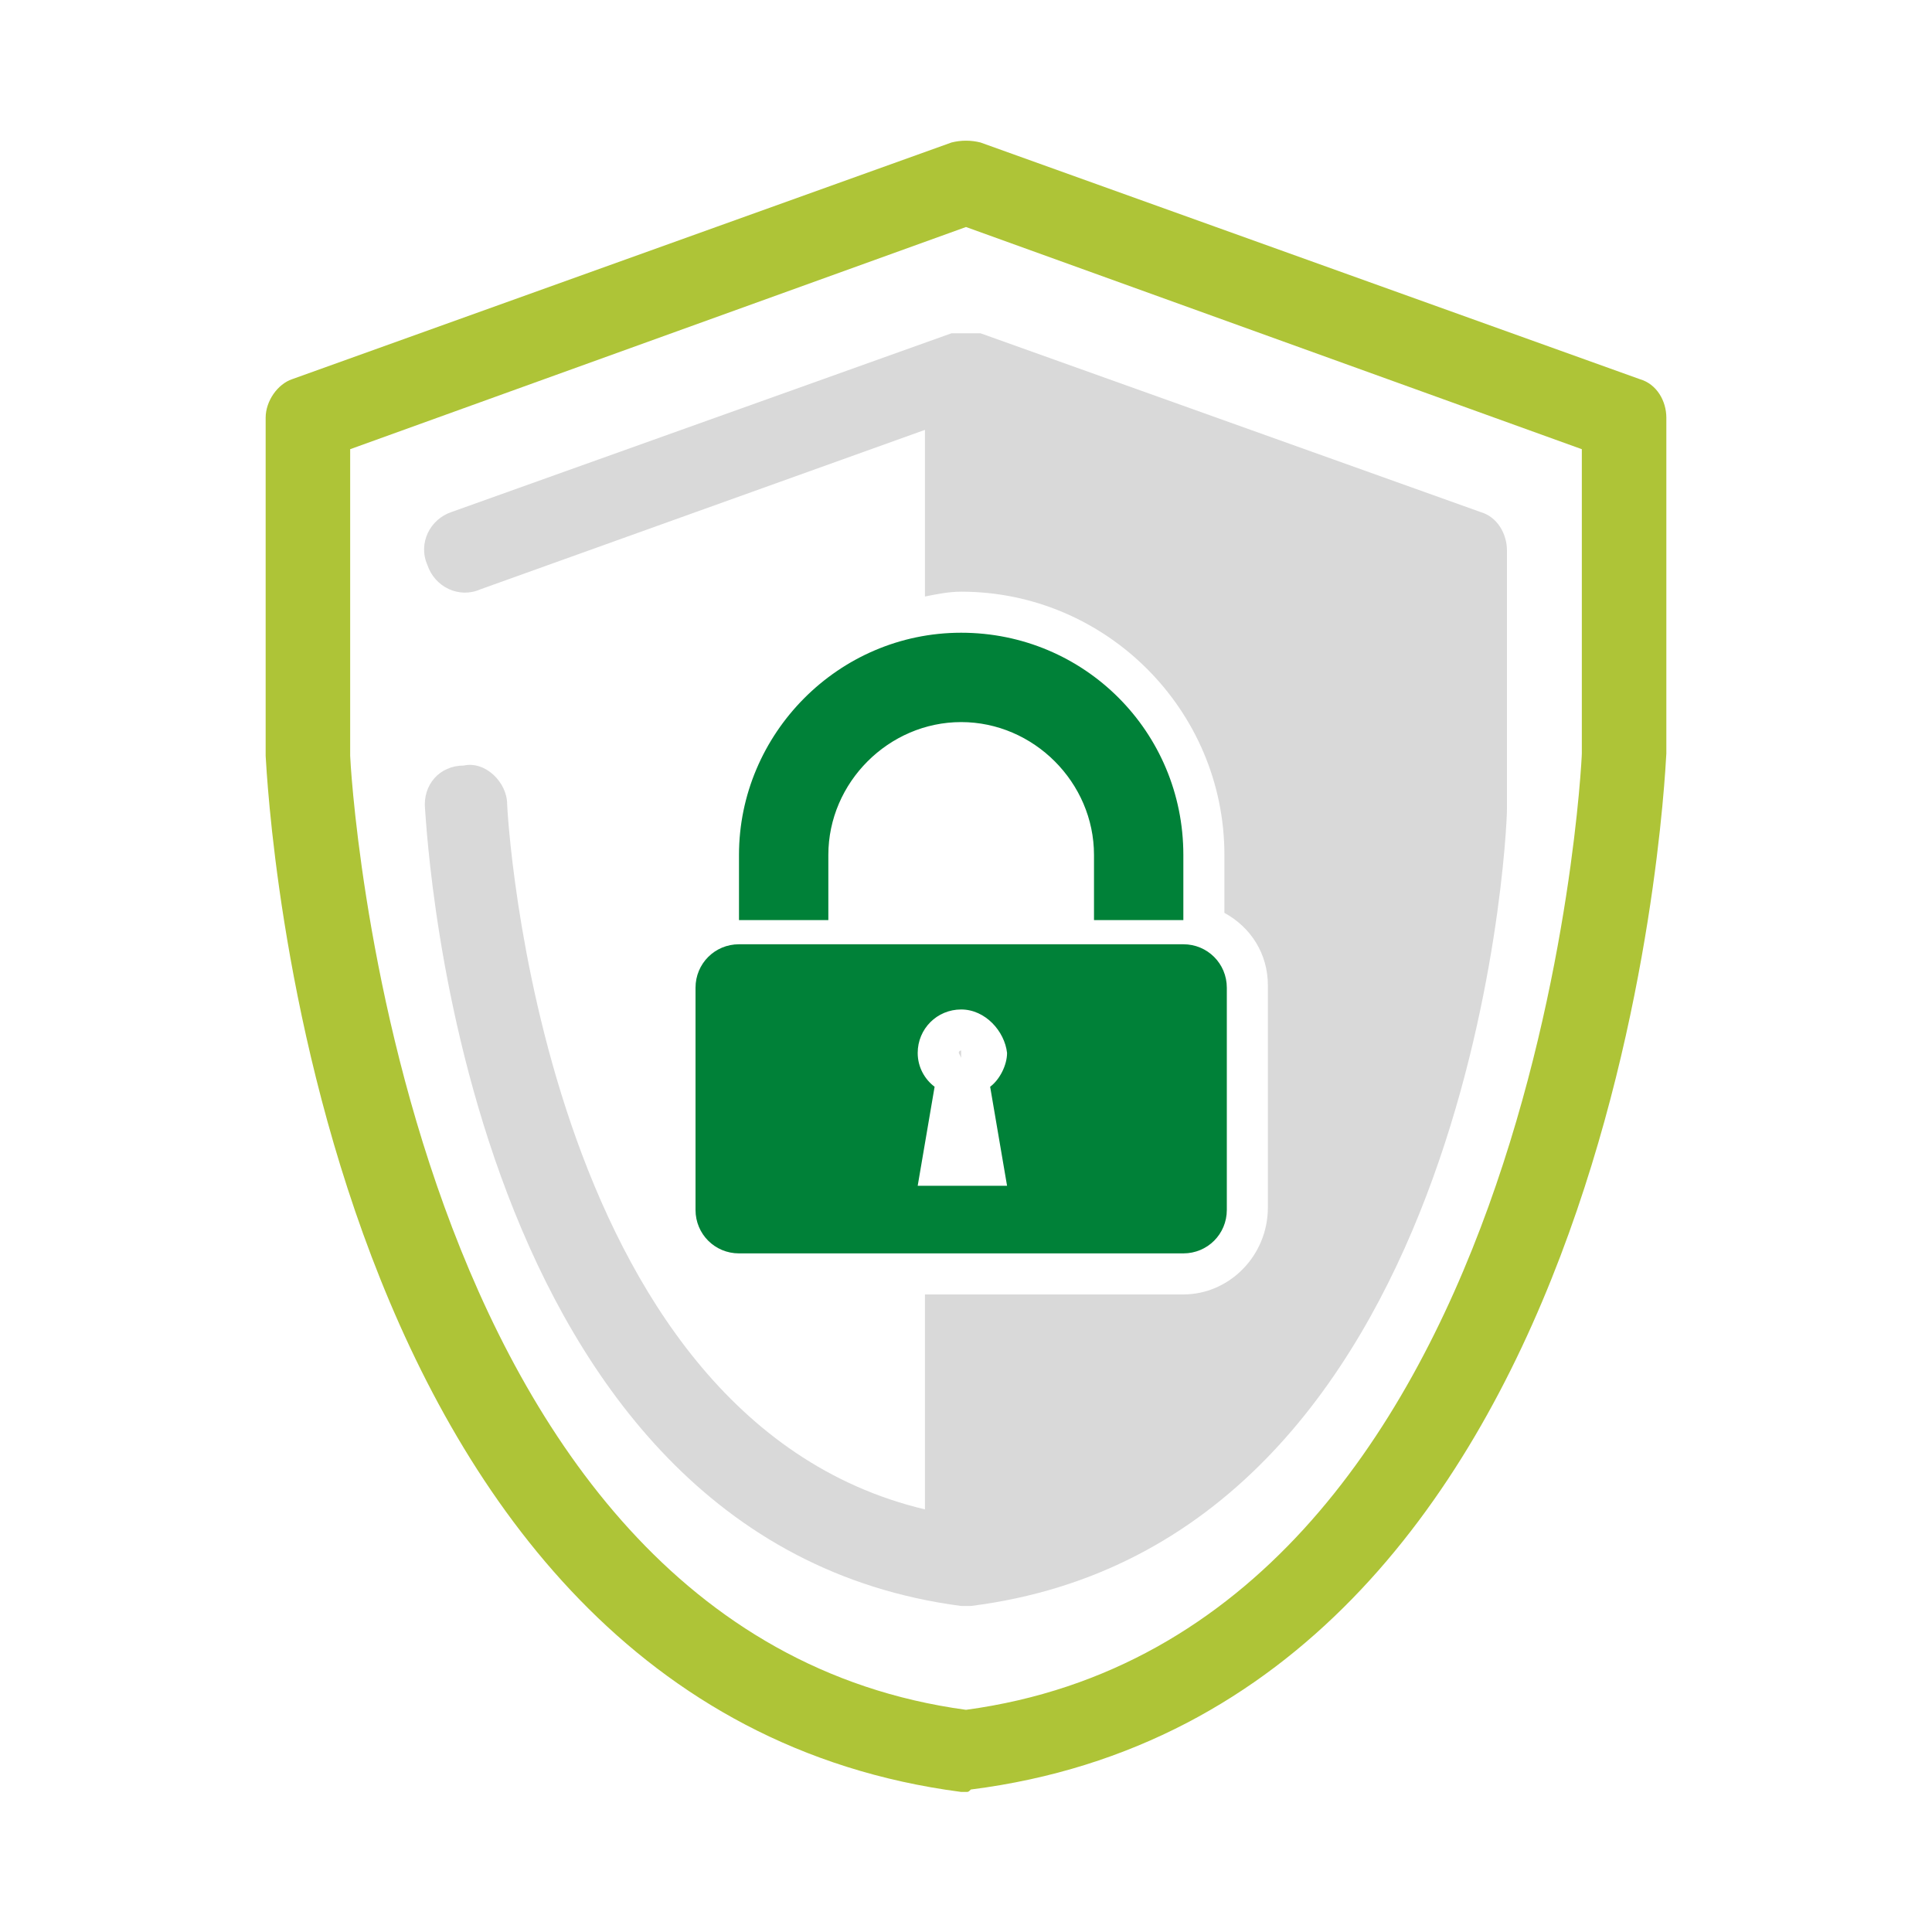
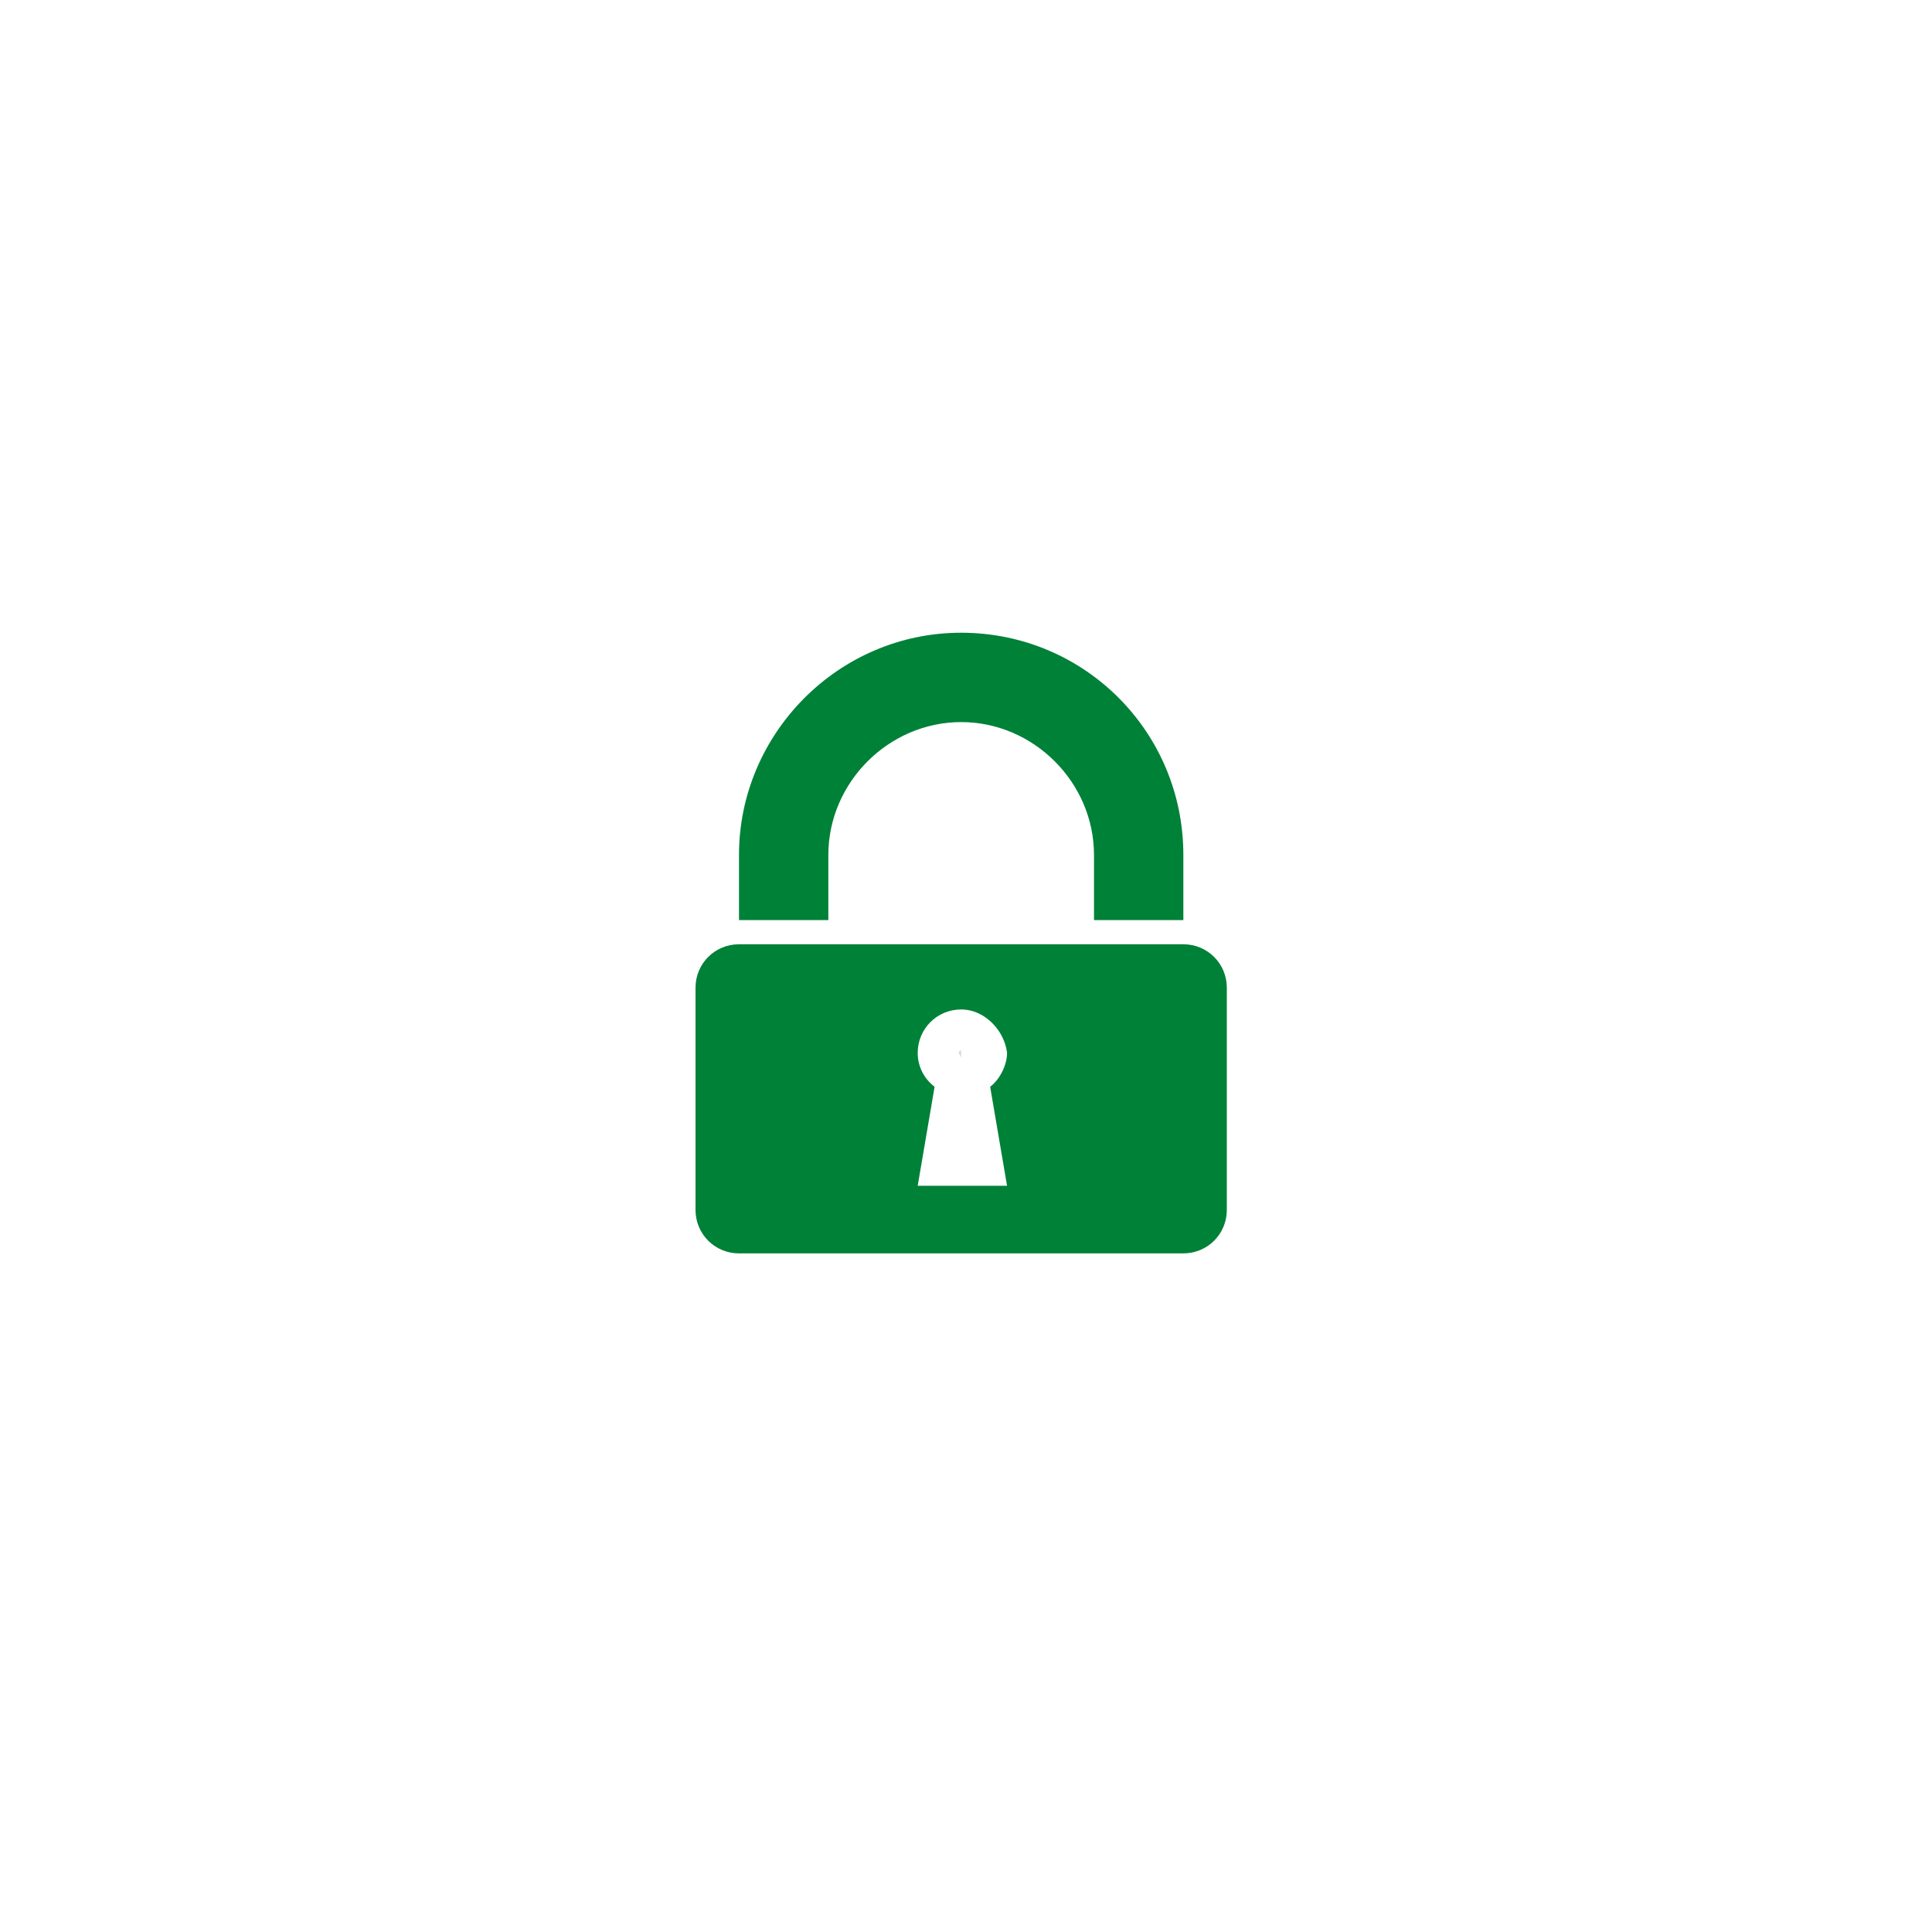
<svg xmlns="http://www.w3.org/2000/svg" version="1.1" id="Ebene_1" x="0px" y="0px" viewBox="0 0 80 80" style="enable-background:new 0 0 80 80;" xml:space="preserve">
  <style type="text/css">
	.st0{fill:#AEC437;}
	.st1{fill:#008138;}
	.st2{display:none;fill:#FFFFFF;}
	.st3{fill:#D9D9D9;}
</style>
  <g>
-     <path class="st0" d="M40,74.2c-0.1,0-0.1,0-0.2,0C13,70.7,11.1,32.9,11,31.3v-14c0-0.7,0.5-1.4,1.1-1.6l27.3-9.8   c0.4-0.1,0.8-0.1,1.2,0l27.3,9.8c0.7,0.2,1.1,0.9,1.1,1.6v13.9c-0.1,1.7-2,39.5-28.8,42.9C40.1,74.2,40.1,74.2,40,74.2z M14.5,18.6   v12.7c0,0.3,1.9,36.3,25.5,39.5c23.7-3.2,25.5-39.2,25.5-39.6V18.6L40,9.4L14.5,18.6z" />
    <g>
      <path class="st1" d="M39.8,26.2c5.1,0,9.2,4.1,9.2,9.2v2.7h-3.7v-2.7c0-3-2.5-5.5-5.5-5.5s-5.5,2.5-5.5,5.5v2.7h-3.7v-2.7    C30.6,30.4,34.7,26.2,39.8,26.2z" />
      <path class="st2" d="M41,45.1l0.7,4.1l0,0h-3.7l0,0l0.7-4.1c-0.4-0.4-0.7-0.9-0.7-1.4c0-1,0.8-1.9,1.9-1.9c1,0,1.9,0.8,1.9,1.9    C41.7,44.2,41.4,44.8,41,45.1z" />
      <path class="st1" d="M30.6,39.1H49c1,0,1.8,0.8,1.8,1.8v9.2c0,1-0.8,1.8-1.8,1.8H30.6c-1,0-1.8-0.8-1.8-1.8v-9.2    C28.8,39.9,29.6,39.1,30.6,39.1z M39.8,41.8c-1,0-1.8,0.8-1.8,1.8c0,0.6,0.3,1.1,0.7,1.4l-0.7,4.1h3.7l-0.7-4.1    c0.4-0.3,0.7-0.9,0.7-1.4C41.6,42.7,40.8,41.8,39.8,41.8z" />
    </g>
    <g>
-       <path class="st3" d="M61.3,21.2l-20.7-7.4c-0.1,0-0.1,0-0.2,0c-0.1,0-0.3,0-0.4,0c-0.1,0-0.3,0-0.4,0c-0.1,0-0.1,0-0.2,0    l-20.7,7.4c-0.9,0.3-1.4,1.3-1,2.2c0.3,0.9,1.3,1.4,2.2,1l18.4-6.6v6.9c0.5-0.1,1-0.2,1.5-0.2c6,0,10.9,4.9,10.9,10.9v2.4    c1.1,0.6,1.8,1.7,1.8,3v9.2c0,2-1.6,3.6-3.5,3.6H38.3v8.9C22.3,58.7,21,33.5,21,33.3c0-0.9-0.9-1.8-1.8-1.6c-1,0-1.7,0.8-1.6,1.8    c0.1,1.2,1.6,30.3,22.2,33c0.1,0,0.1,0,0.2,0c0.1,0,0.1,0,0.2,0c20.7-2.6,22.2-31.7,22.2-33V22.8C62.4,22.1,62,21.4,61.3,21.2z" />
      <path class="st3" d="M39.8,43.8L39.8,43.8l0-0.3c-0.1,0-0.1,0.1-0.1,0.1L39.8,43.8z" />
    </g>
  </g>
</svg>